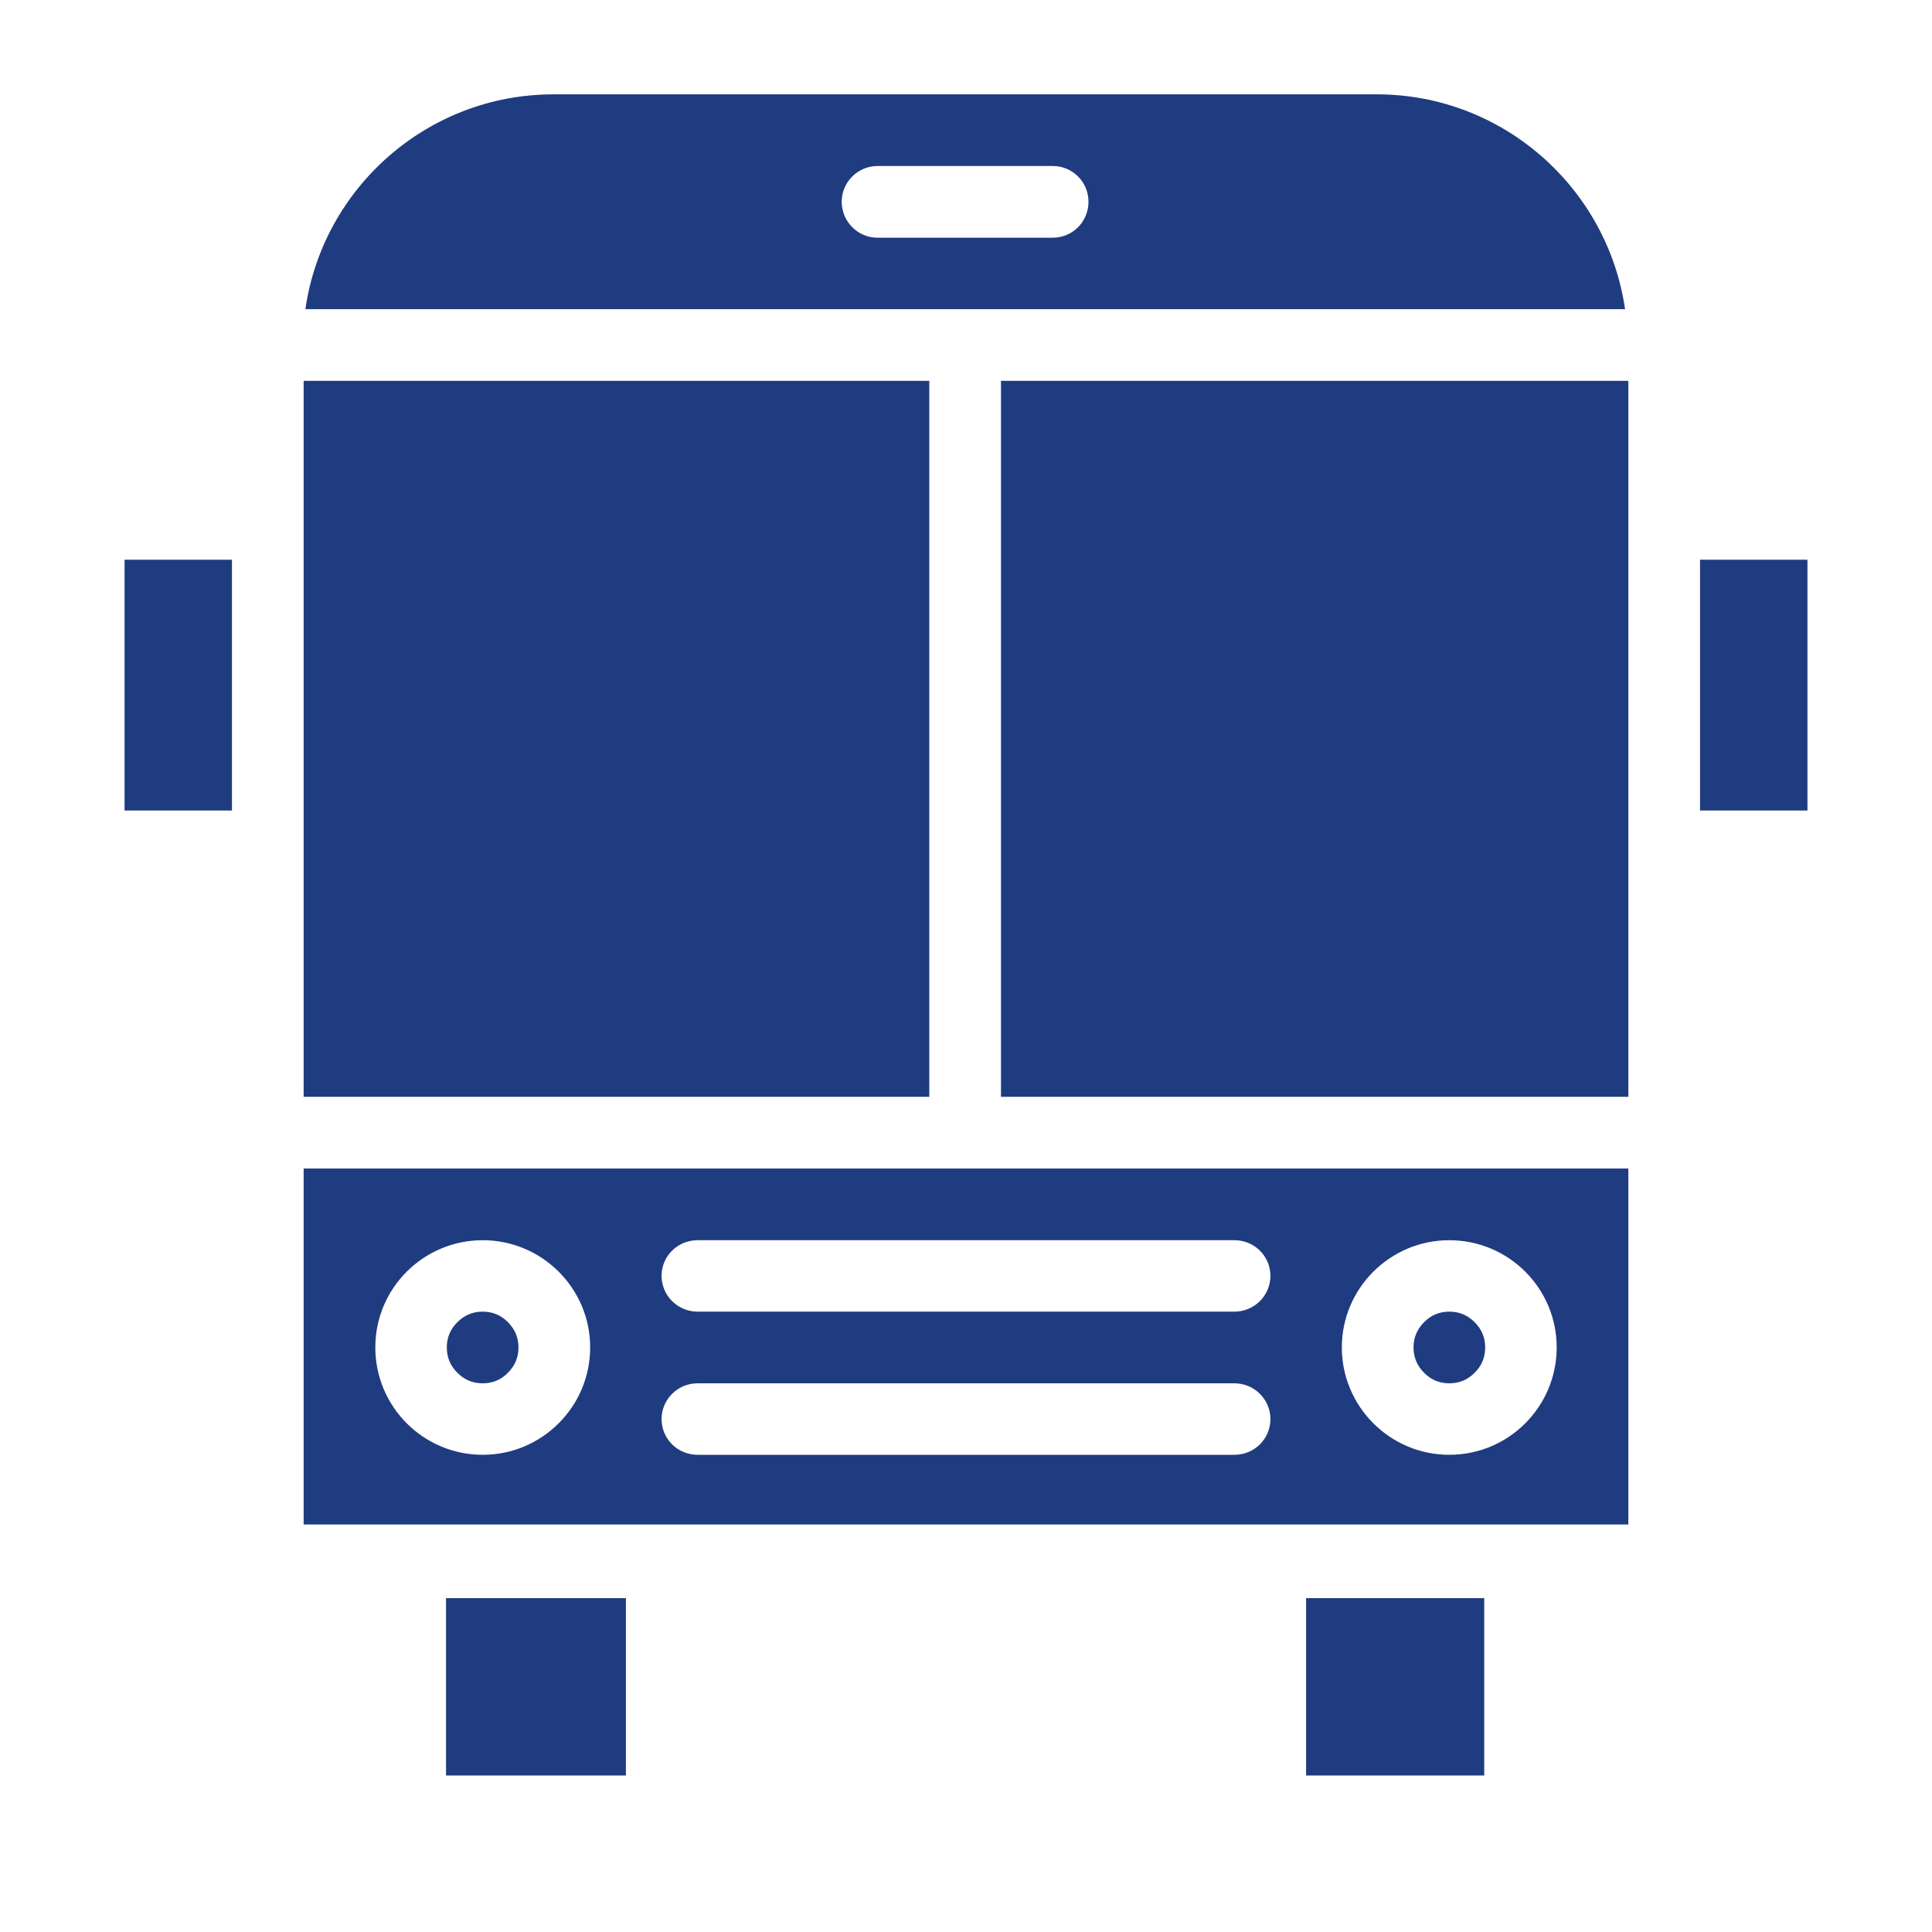
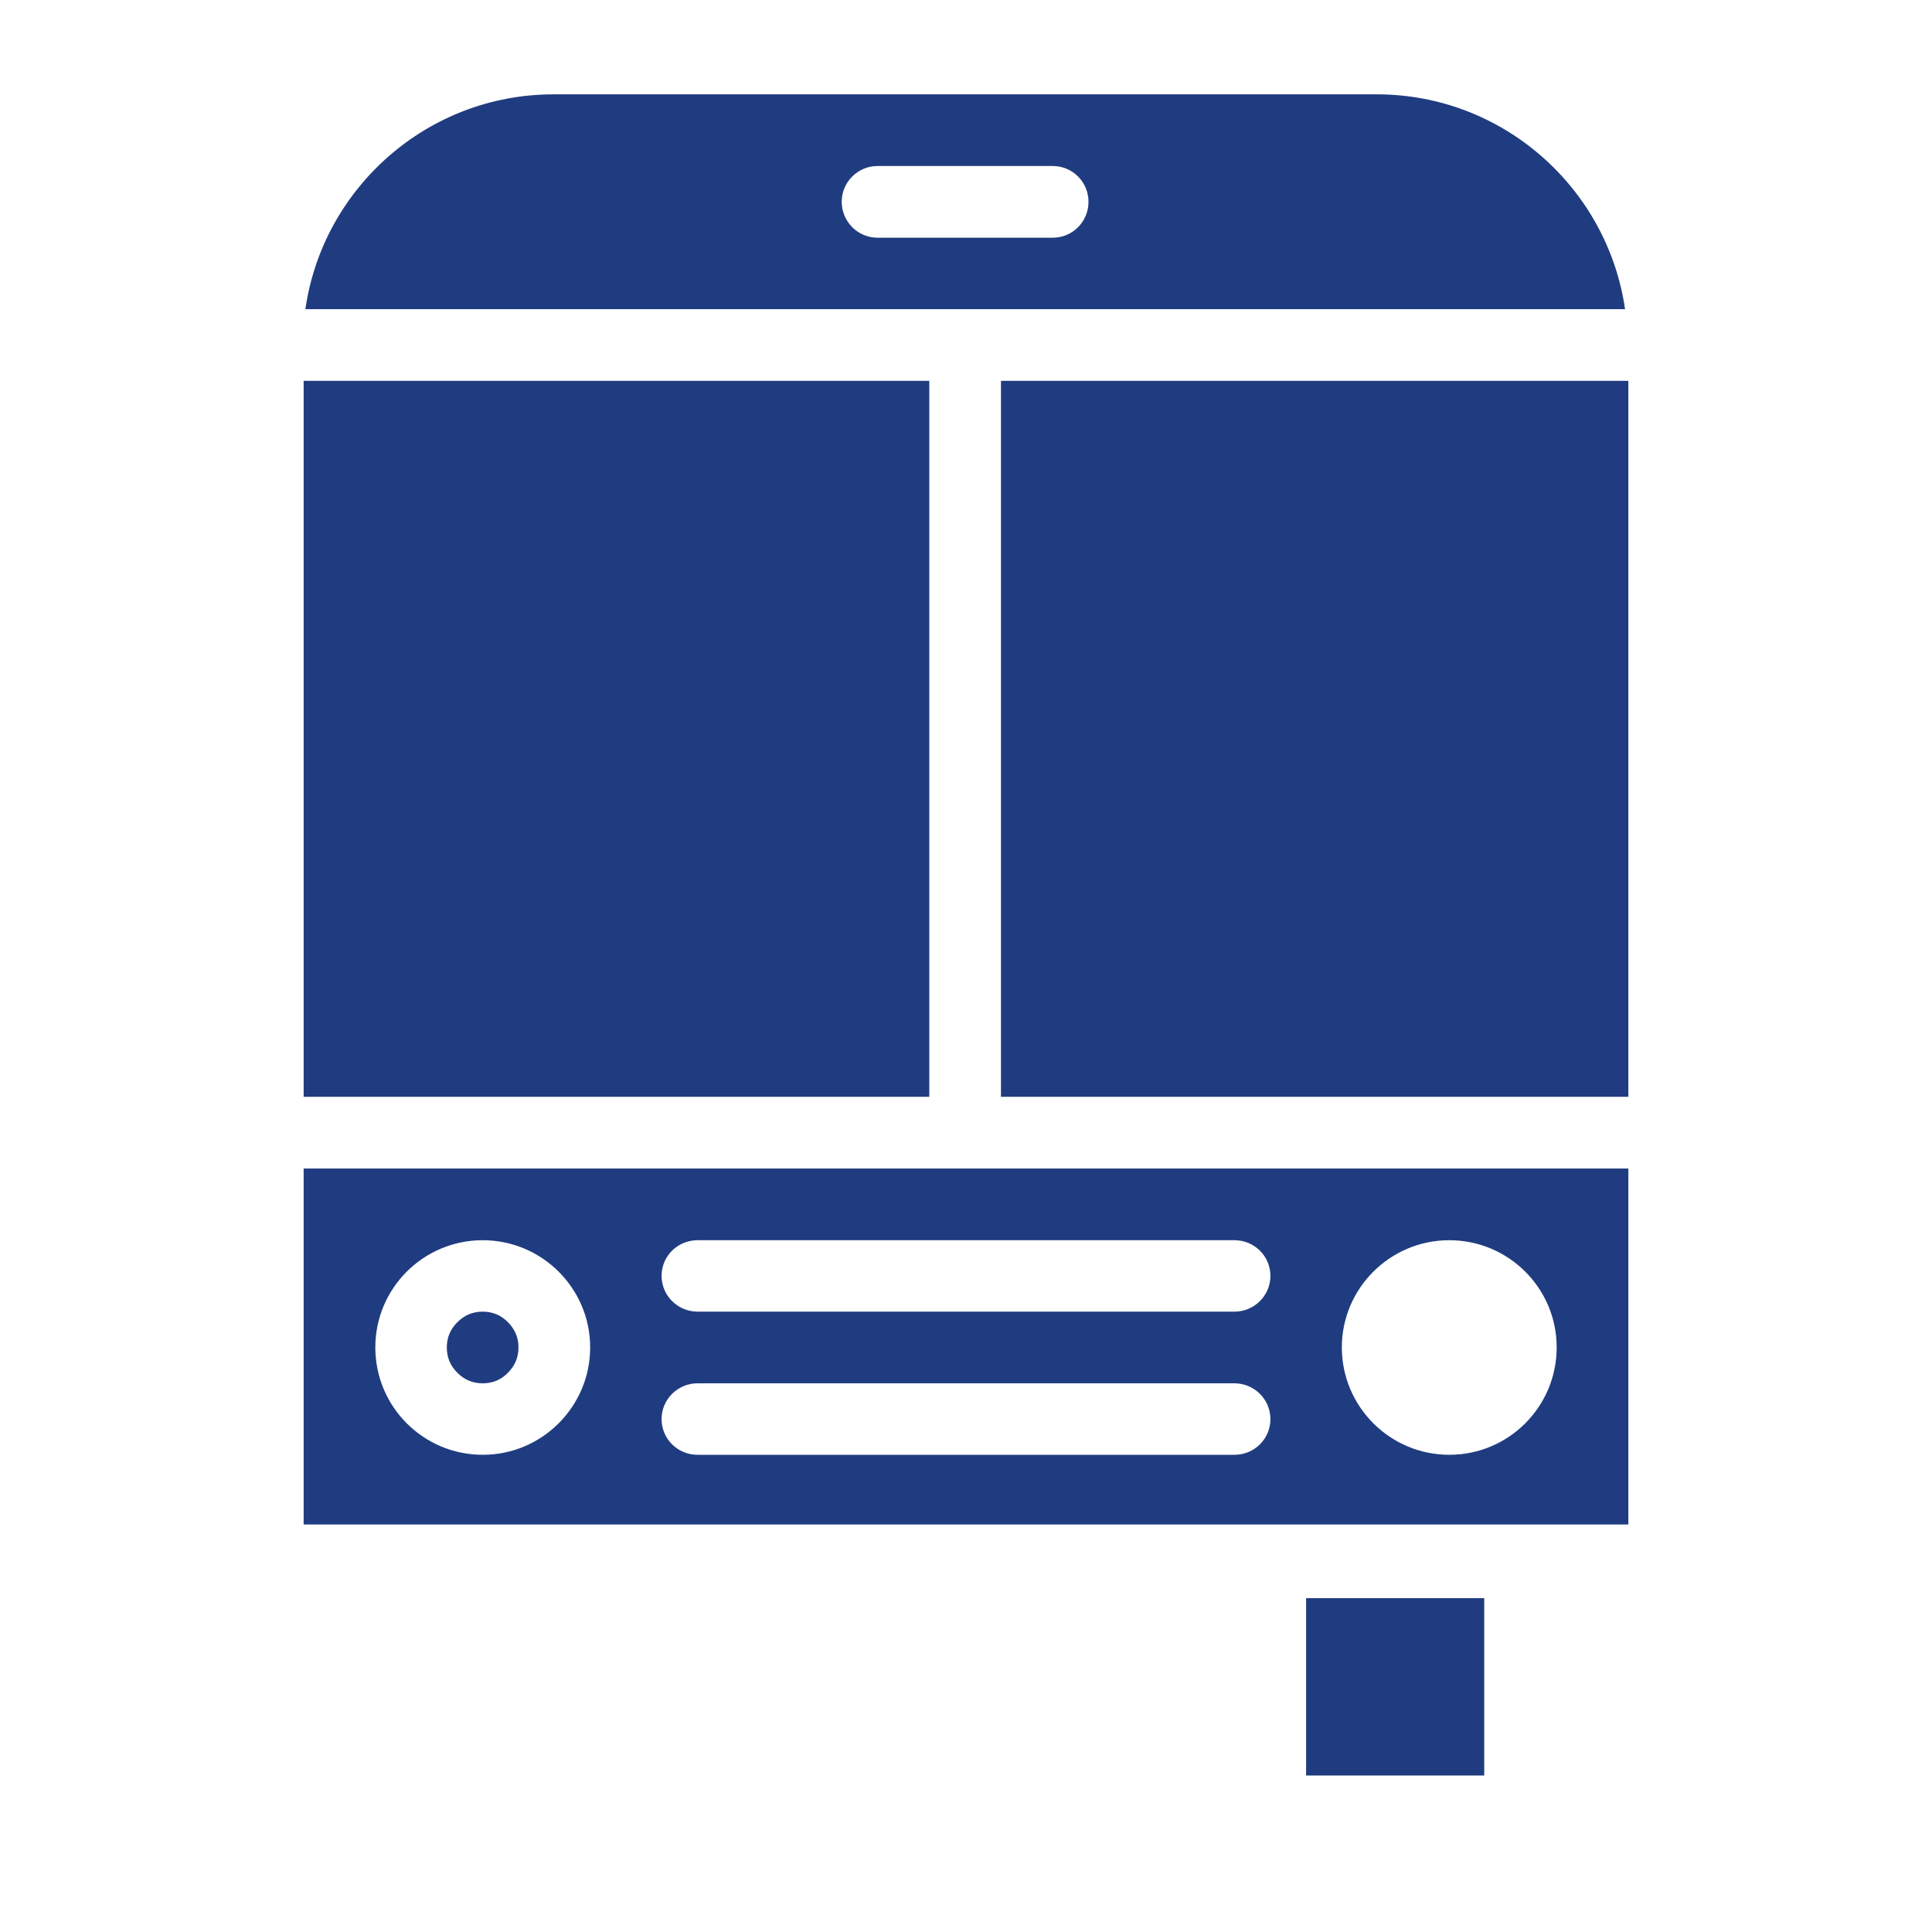
<svg xmlns="http://www.w3.org/2000/svg" width="40" zoomAndPan="magnify" viewBox="0 0 30 30" height="40" preserveAspectRatio="xMidYMid meet" version="1.0">
  <defs>
    <clipPath id="0de66e187e">
      <path d="M 6 24 L 10 24 L 10 27.582 L 6 27.582 Z M 6 24 " clip-rule="nonzero" />
    </clipPath>
    <clipPath id="bfe2f92f07">
      <path d="M 20 24 L 24 24 L 24 27.582 L 20 27.582 Z M 20 24 " clip-rule="nonzero" />
    </clipPath>
    <clipPath id="e618eda328">
      <path d="M 4 1.453 L 26 1.453 L 26 5 L 4 5 Z M 4 1.453 " clip-rule="nonzero" />
    </clipPath>
    <clipPath id="fefa34c42f">
-       <path d="M 1.934 8 L 4 8 L 4 13 L 1.934 13 Z M 1.934 8 " clip-rule="nonzero" />
-     </clipPath>
+       </clipPath>
    <clipPath id="0bda019a77">
      <path d="M 26 8 L 28.066 8 L 28.066 13 L 26 13 Z M 26 8 " clip-rule="nonzero" />
    </clipPath>
  </defs>
  <g clip-path="url(#0de66e187e)">
-     <path fill="#203c80" d="M 6.926 24.816 L 9.719 24.816 L 9.719 27.57 L 6.926 27.57 Z M 6.926 24.816 " fill-opacity="1" fill-rule="nonzero" />
-   </g>
+     </g>
  <g clip-path="url(#bfe2f92f07)">
    <path fill="#203c80" d="M 20.281 24.816 L 23.047 24.816 L 23.047 27.57 L 20.281 27.57 Z M 20.281 24.816 " fill-opacity="1" fill-rule="nonzero" />
  </g>
  <g clip-path="url(#e618eda328)">
    <path fill="#203c80" d="M 21.379 1.465 L 8.594 1.465 C 6.637 1.465 5.012 2.918 4.742 4.801 L 25.234 4.801 C 24.961 2.918 23.336 1.465 21.379 1.465 Z M 16.348 3.691 L 13.625 3.691 C 13.32 3.691 13.07 3.441 13.07 3.133 C 13.07 2.828 13.32 2.578 13.625 2.578 L 16.348 2.578 C 16.656 2.578 16.902 2.828 16.902 3.133 C 16.902 3.441 16.656 3.691 16.348 3.691 Z M 16.348 3.691 " fill-opacity="1" fill-rule="nonzero" />
  </g>
  <path fill="#203c80" d="M 14.43 5.914 L 4.715 5.914 C 4.715 7.254 4.715 15.832 4.715 17.031 L 14.43 17.031 Z M 14.43 5.914 " fill-opacity="1" fill-rule="nonzero" />
  <g clip-path="url(#fefa34c42f)">
    <path fill="#203c80" d="M 1.934 8.691 L 3.602 8.691 L 3.602 12.586 L 1.934 12.586 Z M 1.934 8.691 " fill-opacity="1" fill-rule="nonzero" />
  </g>
-   <path fill="#203c80" d="M 23.062 20.922 C 23.062 21.078 23.008 21.207 22.898 21.316 C 22.789 21.426 22.66 21.48 22.504 21.48 C 22.352 21.48 22.219 21.426 22.113 21.316 C 22.004 21.207 21.949 21.078 21.949 20.922 C 21.949 20.77 22.004 20.641 22.113 20.531 C 22.219 20.422 22.352 20.367 22.504 20.367 C 22.66 20.367 22.789 20.422 22.898 20.531 C 23.008 20.641 23.062 20.77 23.062 20.922 Z M 23.062 20.922 " fill-opacity="1" fill-rule="nonzero" />
  <path fill="#203c80" d="M 4.715 23.672 L 25.285 23.672 L 25.285 18.145 L 4.715 18.145 Z M 22.504 19.258 C 23.426 19.258 24.172 20.004 24.172 20.922 C 24.172 21.844 23.426 22.59 22.504 22.59 C 21.586 22.59 20.836 21.844 20.836 20.922 C 20.836 20.004 21.586 19.258 22.504 19.258 Z M 10.832 19.258 L 19.168 19.258 C 19.477 19.258 19.727 19.504 19.727 19.812 C 19.727 20.117 19.477 20.367 19.168 20.367 L 10.832 20.367 C 10.523 20.367 10.273 20.117 10.273 19.812 C 10.273 19.504 10.523 19.258 10.832 19.258 Z M 10.832 21.48 L 19.168 21.48 C 19.477 21.48 19.727 21.73 19.727 22.035 C 19.727 22.344 19.477 22.59 19.168 22.59 L 10.832 22.59 C 10.523 22.59 10.273 22.344 10.273 22.035 C 10.273 21.73 10.523 21.48 10.832 21.48 Z M 7.496 19.258 C 8.414 19.258 9.164 20.004 9.164 20.922 C 9.164 21.844 8.414 22.59 7.496 22.59 C 6.574 22.59 5.828 21.844 5.828 20.922 C 5.828 20.004 6.574 19.258 7.496 19.258 Z M 7.496 19.258 " fill-opacity="1" fill-rule="nonzero" />
  <path fill="#203c80" d="M 15.543 17.031 L 25.285 17.031 C 25.285 15.832 25.285 7.254 25.285 5.914 L 15.543 5.914 Z M 15.543 17.031 " fill-opacity="1" fill-rule="nonzero" />
  <g clip-path="url(#0bda019a77)">
-     <path fill="#203c80" d="M 26.398 8.691 L 28.066 8.691 L 28.066 12.586 L 26.398 12.586 Z M 26.398 8.691 " fill-opacity="1" fill-rule="nonzero" />
-   </g>
+     </g>
  <path fill="#203c80" d="M 8.051 20.922 C 8.051 21.078 7.996 21.207 7.887 21.316 C 7.781 21.426 7.648 21.48 7.496 21.48 C 7.34 21.48 7.211 21.426 7.102 21.316 C 6.992 21.207 6.938 21.078 6.938 20.922 C 6.938 20.77 6.992 20.641 7.102 20.531 C 7.211 20.422 7.34 20.367 7.496 20.367 C 7.648 20.367 7.781 20.422 7.887 20.531 C 7.996 20.641 8.051 20.77 8.051 20.922 Z M 8.051 20.922 " fill-opacity="1" fill-rule="nonzero" />
</svg>